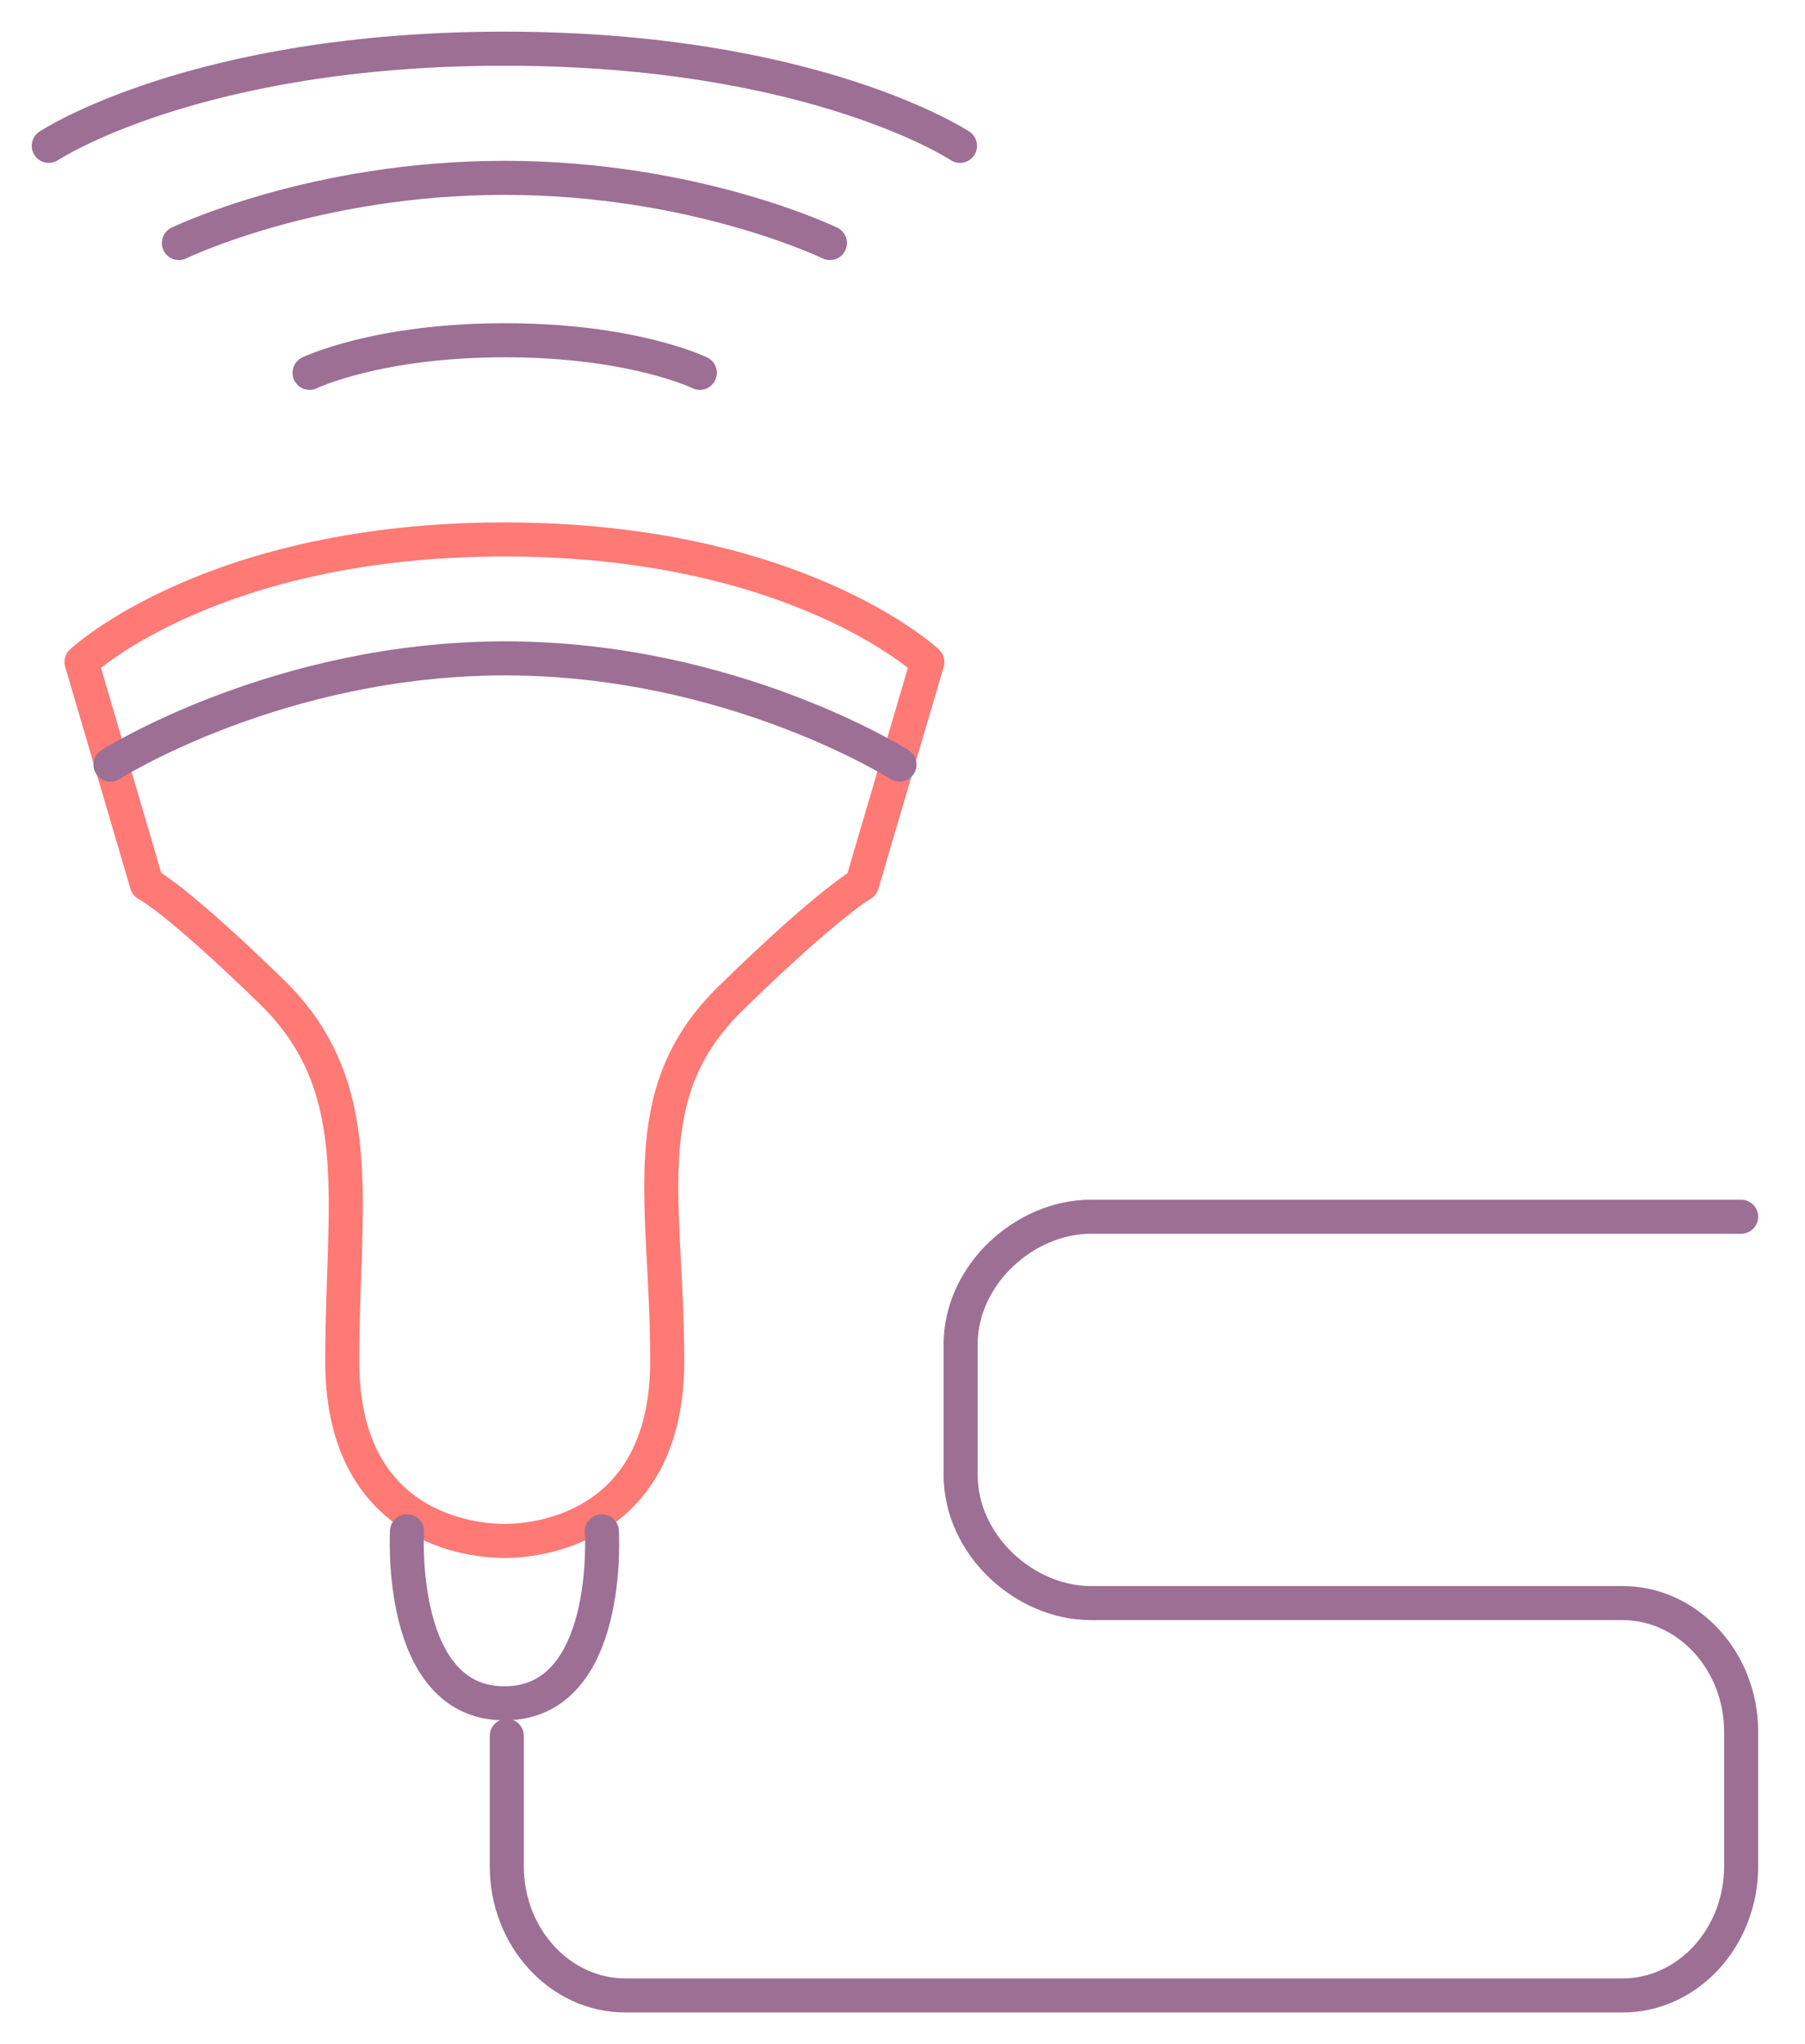
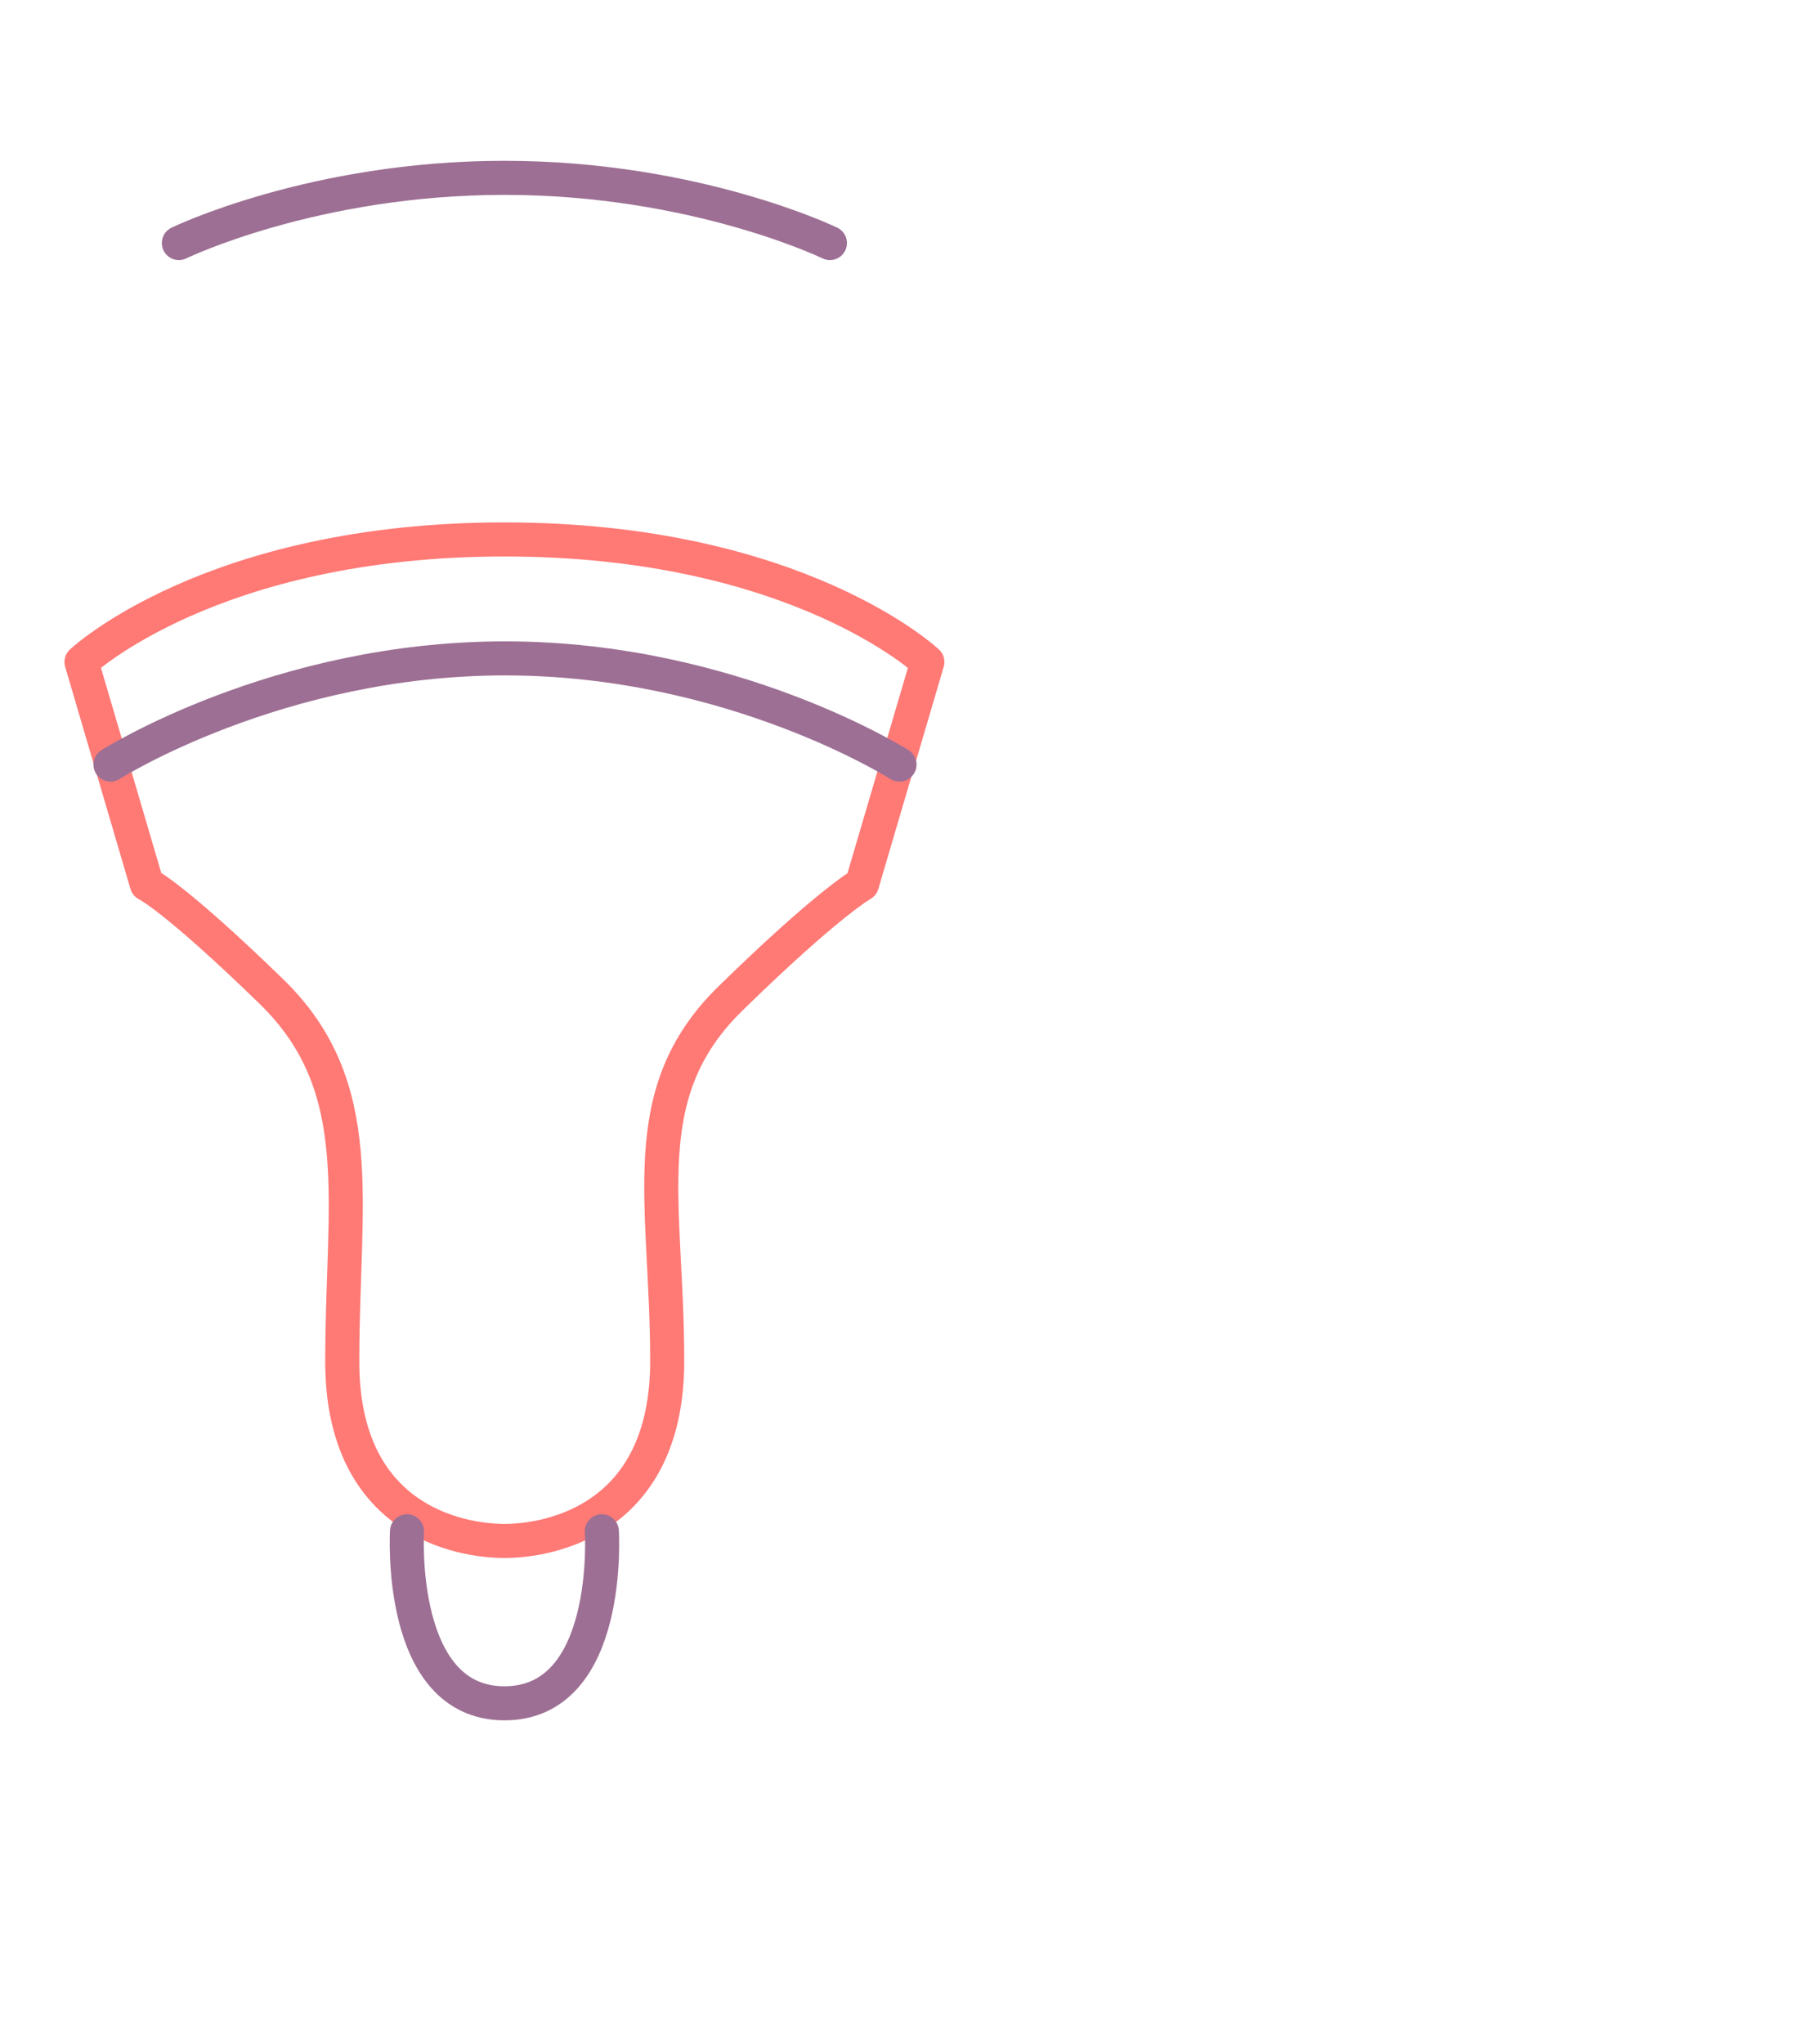
<svg xmlns="http://www.w3.org/2000/svg" width="53" height="60" viewBox="0 0 53 60" fill="none">
-   <path d="M14.881 50.952V54.78C14.881 56.87 16.444 58.571 18.363 58.571H47.642C49.561 58.571 51.125 56.87 51.125 54.78V50.828C51.125 48.755 49.561 47.054 47.642 47.054H32.026C30.107 47.054 28.206 45.371 28.206 43.28V39.471C28.206 37.398 30.107 35.714 32.026 35.714H51.125" stroke="#9D6F94" stroke-miterlimit="10" stroke-linecap="round" stroke-linejoin="round" />
  <path d="M14.812 45.23C16.144 45.23 19.591 44.609 19.591 39.949C19.591 35.289 18.578 32.118 21.438 29.318C24.299 26.519 25.311 25.952 25.311 25.952L27.23 19.431C27.23 19.431 23.41 15.834 14.812 15.834C6.212 15.834 2.393 19.431 2.393 19.431L4.311 25.952C4.311 25.952 5.111 26.324 7.989 29.123C10.85 31.923 10.05 35.272 10.05 39.932C10.032 44.609 13.479 45.23 14.812 45.23Z" stroke="#FF7975" stroke-miterlimit="10" stroke-linecap="round" stroke-linejoin="round" />
  <path d="M3.244 22.443C3.244 22.443 8.148 19.325 14.828 19.325C21.508 19.325 26.412 22.443 26.412 22.443" stroke="#9D6F94" stroke-miterlimit="10" stroke-linecap="round" stroke-linejoin="round" />
  <path d="M17.672 44.946C17.672 44.946 17.992 49.996 14.812 49.996C11.649 49.996 11.951 44.946 11.951 44.946" stroke="#9D6F94" stroke-miterlimit="10" stroke-linecap="round" stroke-linejoin="round" />
-   <path d="M9.09 10.944C9.09 10.944 11.062 9.987 14.829 9.987C18.595 9.987 20.549 10.944 20.549 10.944" stroke="#9D6F94" stroke-miterlimit="10" stroke-linecap="round" stroke-linejoin="round" />
  <path d="M24.369 7.134C24.369 7.134 20.425 5.22 14.81 5.22C9.196 5.22 5.252 7.134 5.252 7.134" stroke="#9D6F94" stroke-miterlimit="10" stroke-linecap="round" stroke-linejoin="round" />
-   <path d="M28.188 4.281C28.188 4.281 23.889 1.429 14.81 1.429C5.731 1.429 1.432 4.281 1.432 4.281" stroke="#9D6F94" stroke-miterlimit="10" stroke-linecap="round" stroke-linejoin="round" />
</svg>